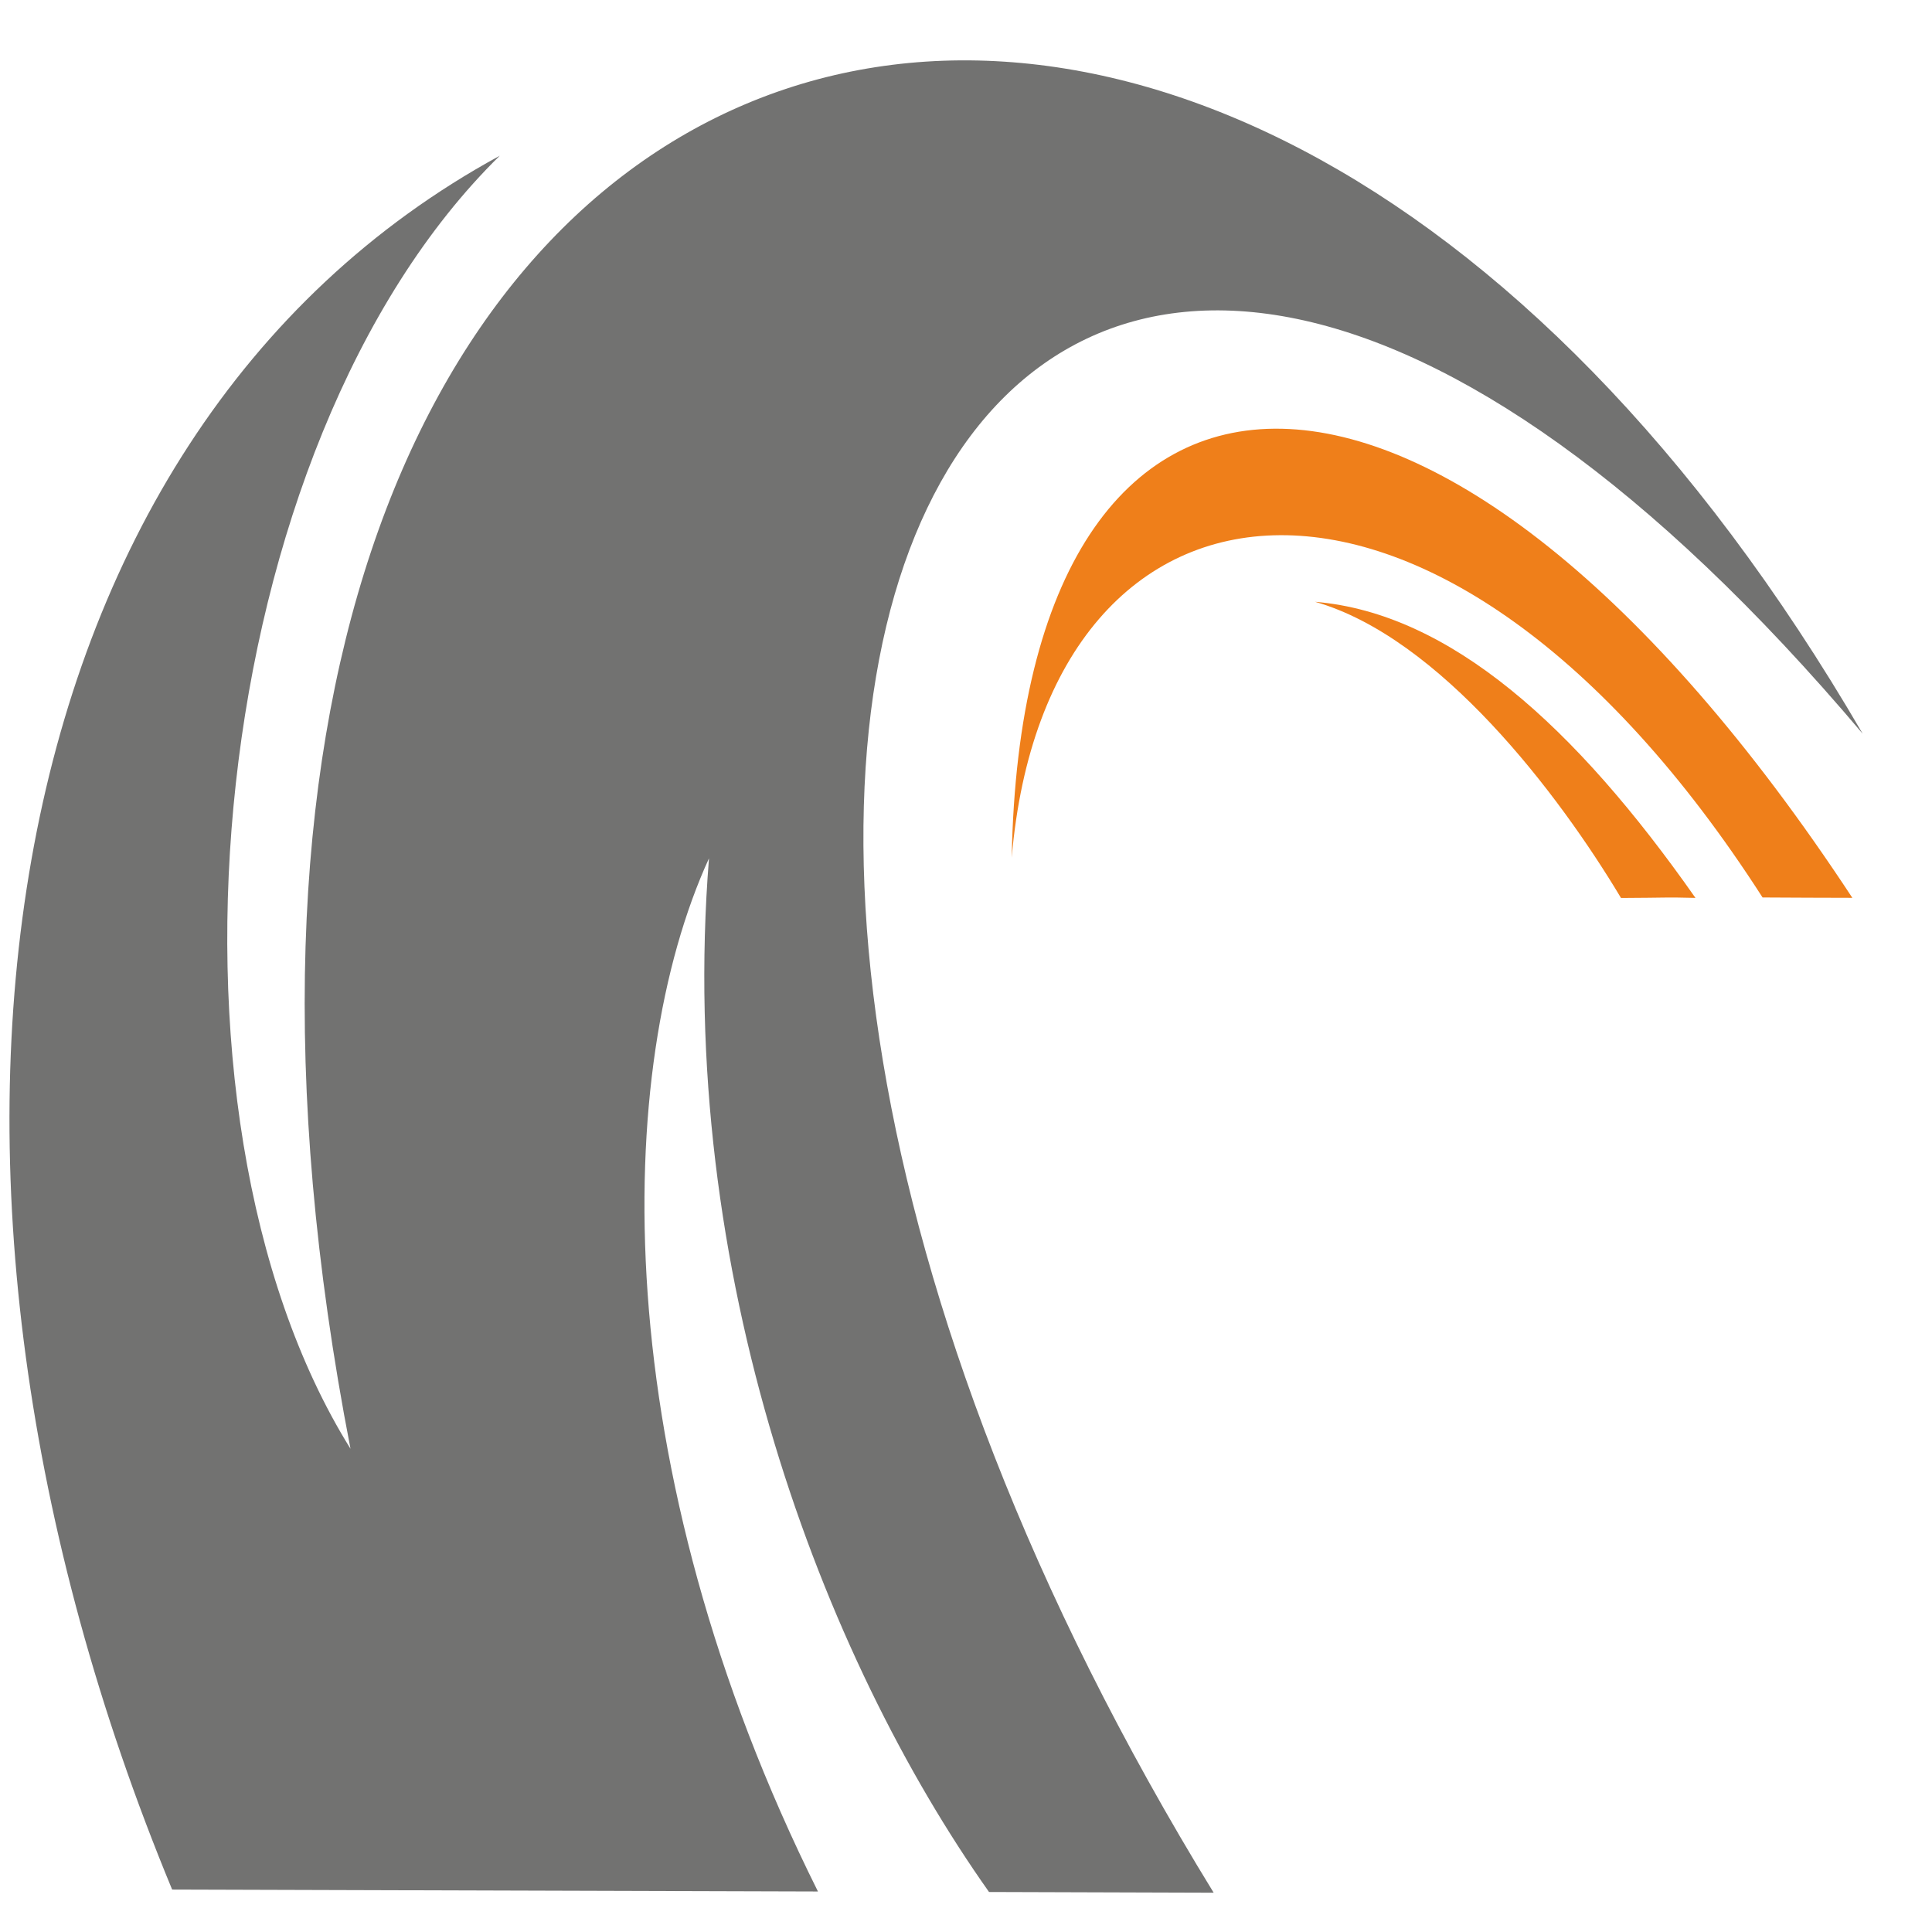
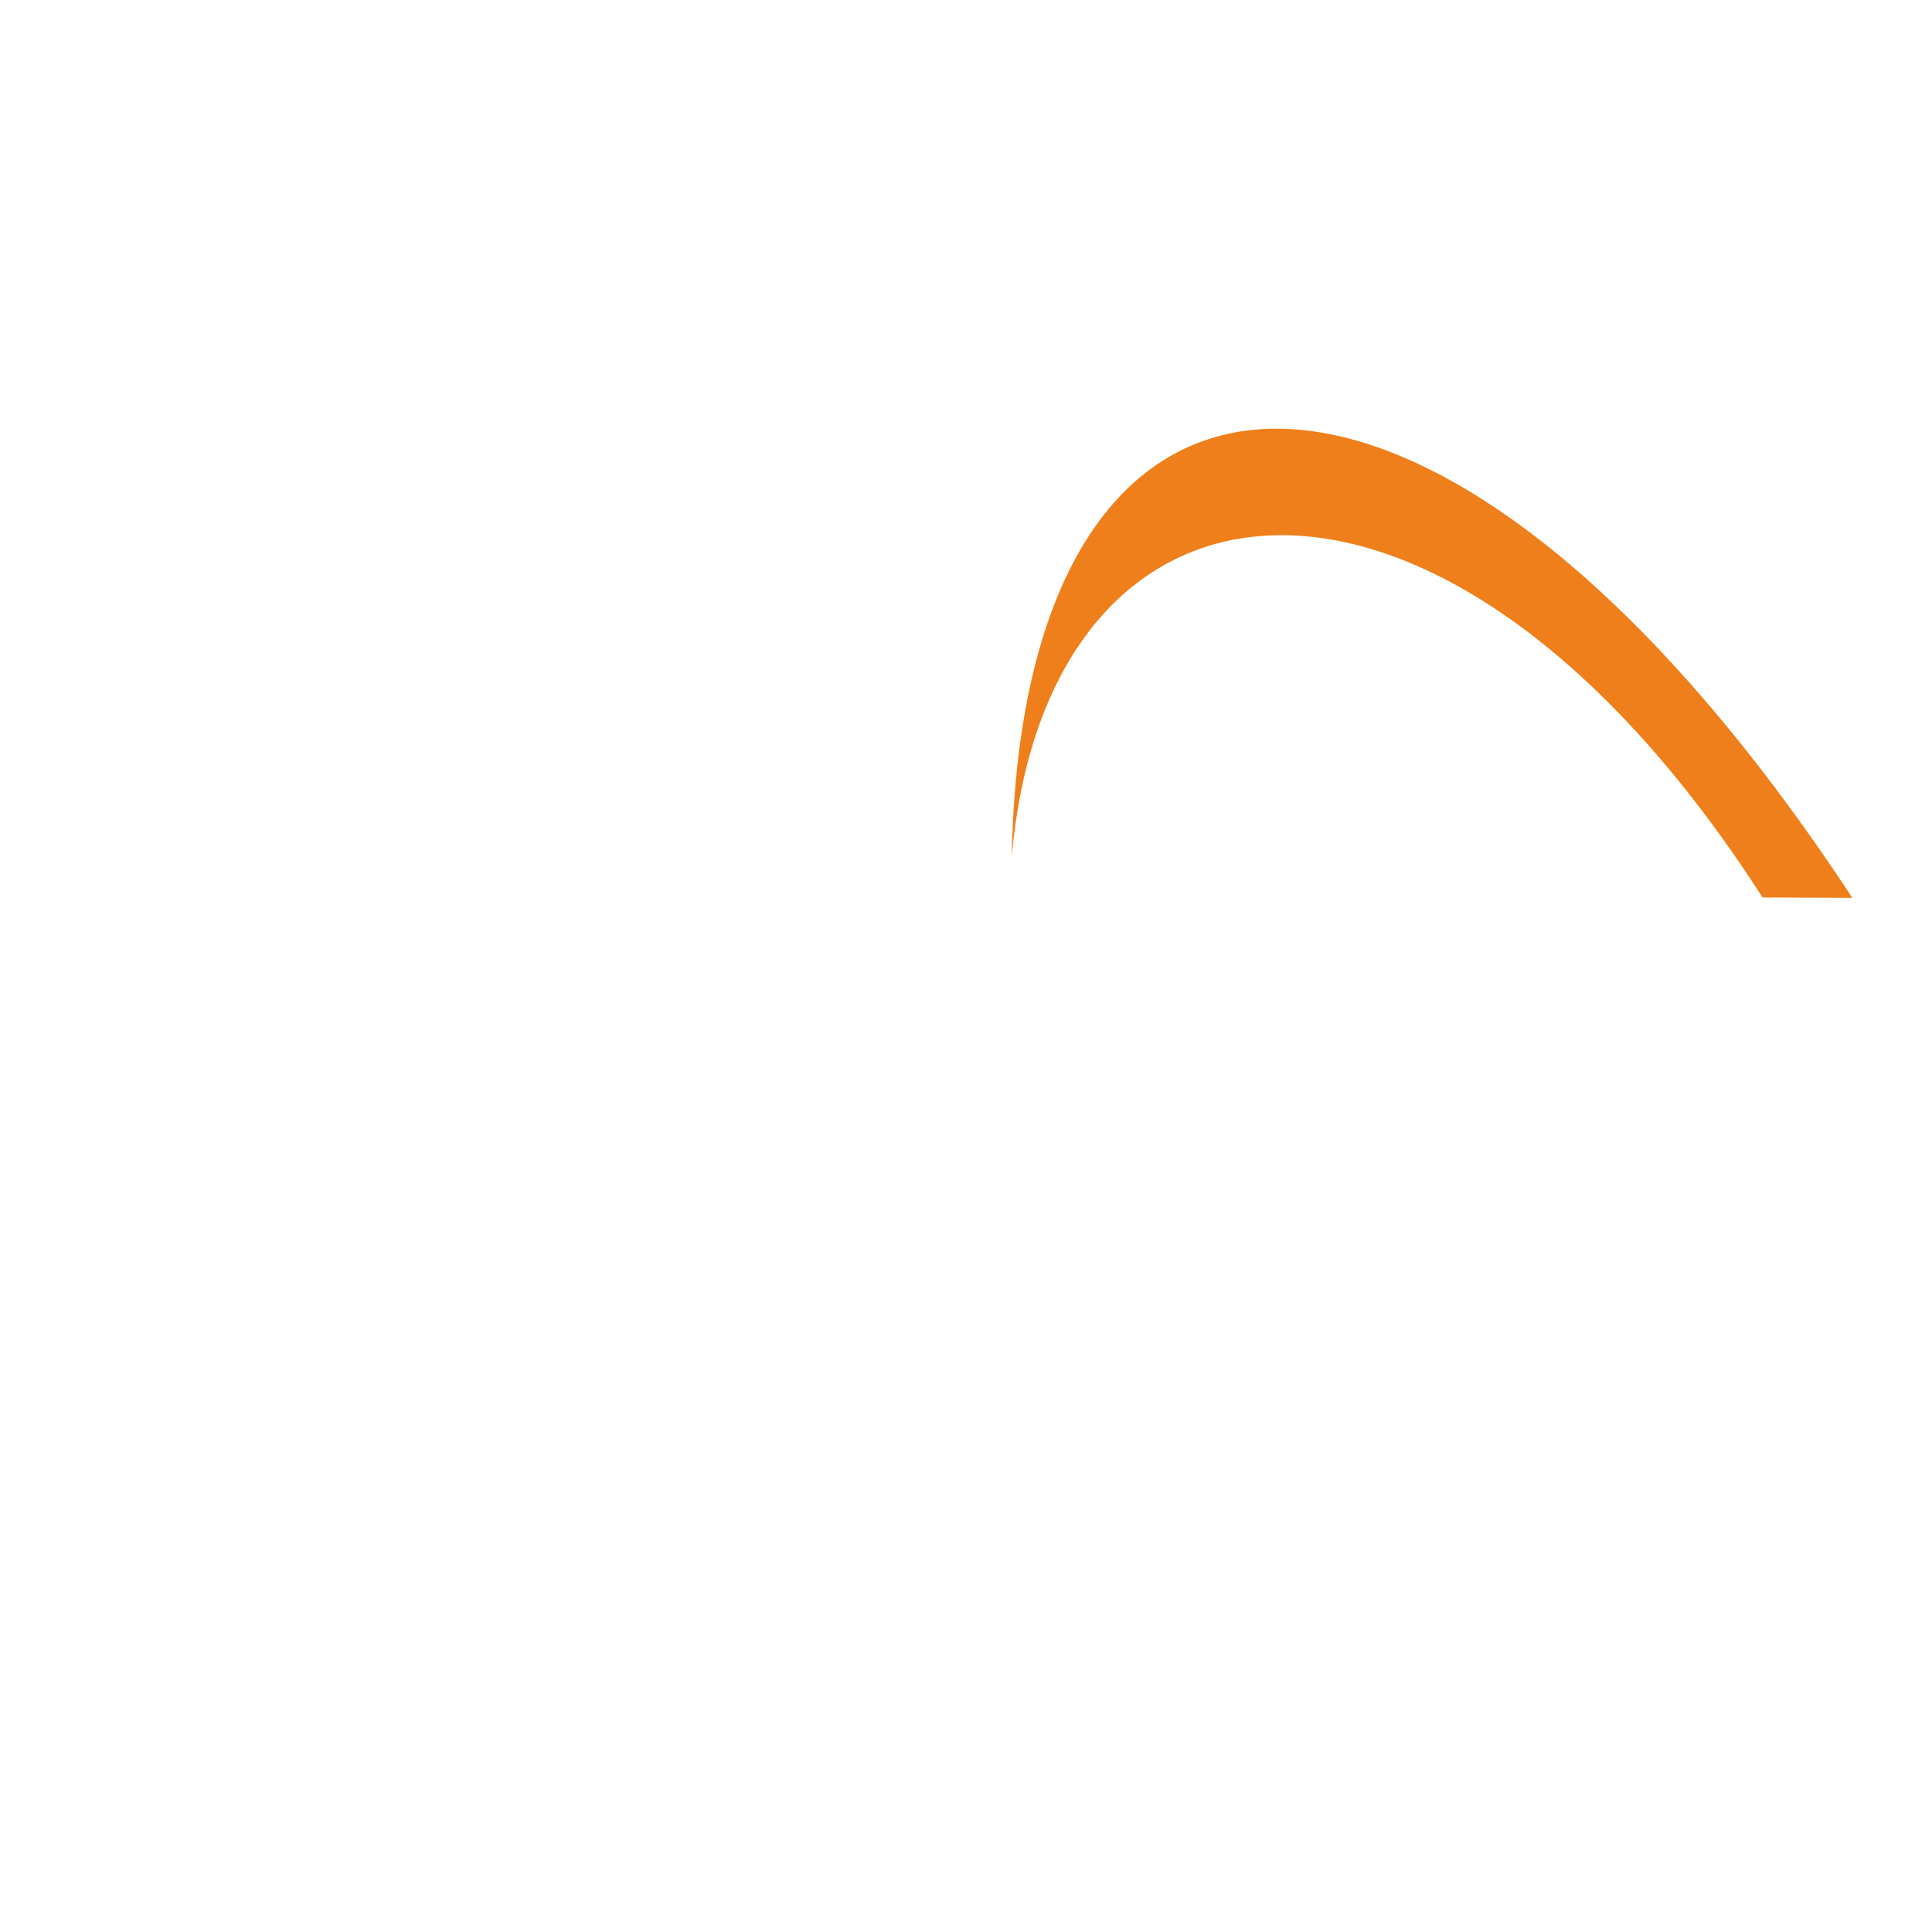
<svg xmlns="http://www.w3.org/2000/svg" xml:space="preserve" width="2.709mm" height="2.709mm" version="1.1" style="shape-rendering:geometricPrecision; text-rendering:geometricPrecision; image-rendering:optimizeQuality; fill-rule:evenodd; clip-rule:evenodd" viewBox="0 0 270.92 270.92">
  <defs>
    <style type="text/css">
   
    .fil0 {fill:#727271}
    .fil1 {fill:#EF7F1A}
   
  </style>
  </defs>
  <g id="Layer_x0020_1">
-     <path class="fil0" d="M70.08 21.84c-41.22,40.47 -50.5,133.83 -20.93,181.32 -40.21,-207.2 117.7,-262.4 212.05,-100.27 -119.81,-141.79 -194.7,-6.35 -91.01,162.52l-31.5 -0.1c-23.32,-32.96 -43.91,-86.82 -39.27,-144.95 -13.5,29.52 -14.52,85.16 15.28,144.88l-90.56 -0.27c-41.55,-100.24 -26.4,-203.74 45.94,-243.13z" />
    <path class="fil1" d="M247.16 125.85c-44.96,-70 -100.33,-63.61 -105.29,-5.58 1.46,-80.26 60.28,-82.01 117.88,5.63 -9.83,-0.02 -2.17,-0.01 -12.59,-0.05z" />
-     <path class="fil1" d="M184.41 84.39c18.9,1.58 36.49,17.48 53.34,41.52 -4.4,-0.11 -3.69,-0.02 -10.44,0.01 -8.76,-14.65 -25.43,-36.55 -42.9,-41.53z" />
  </g>
</svg>